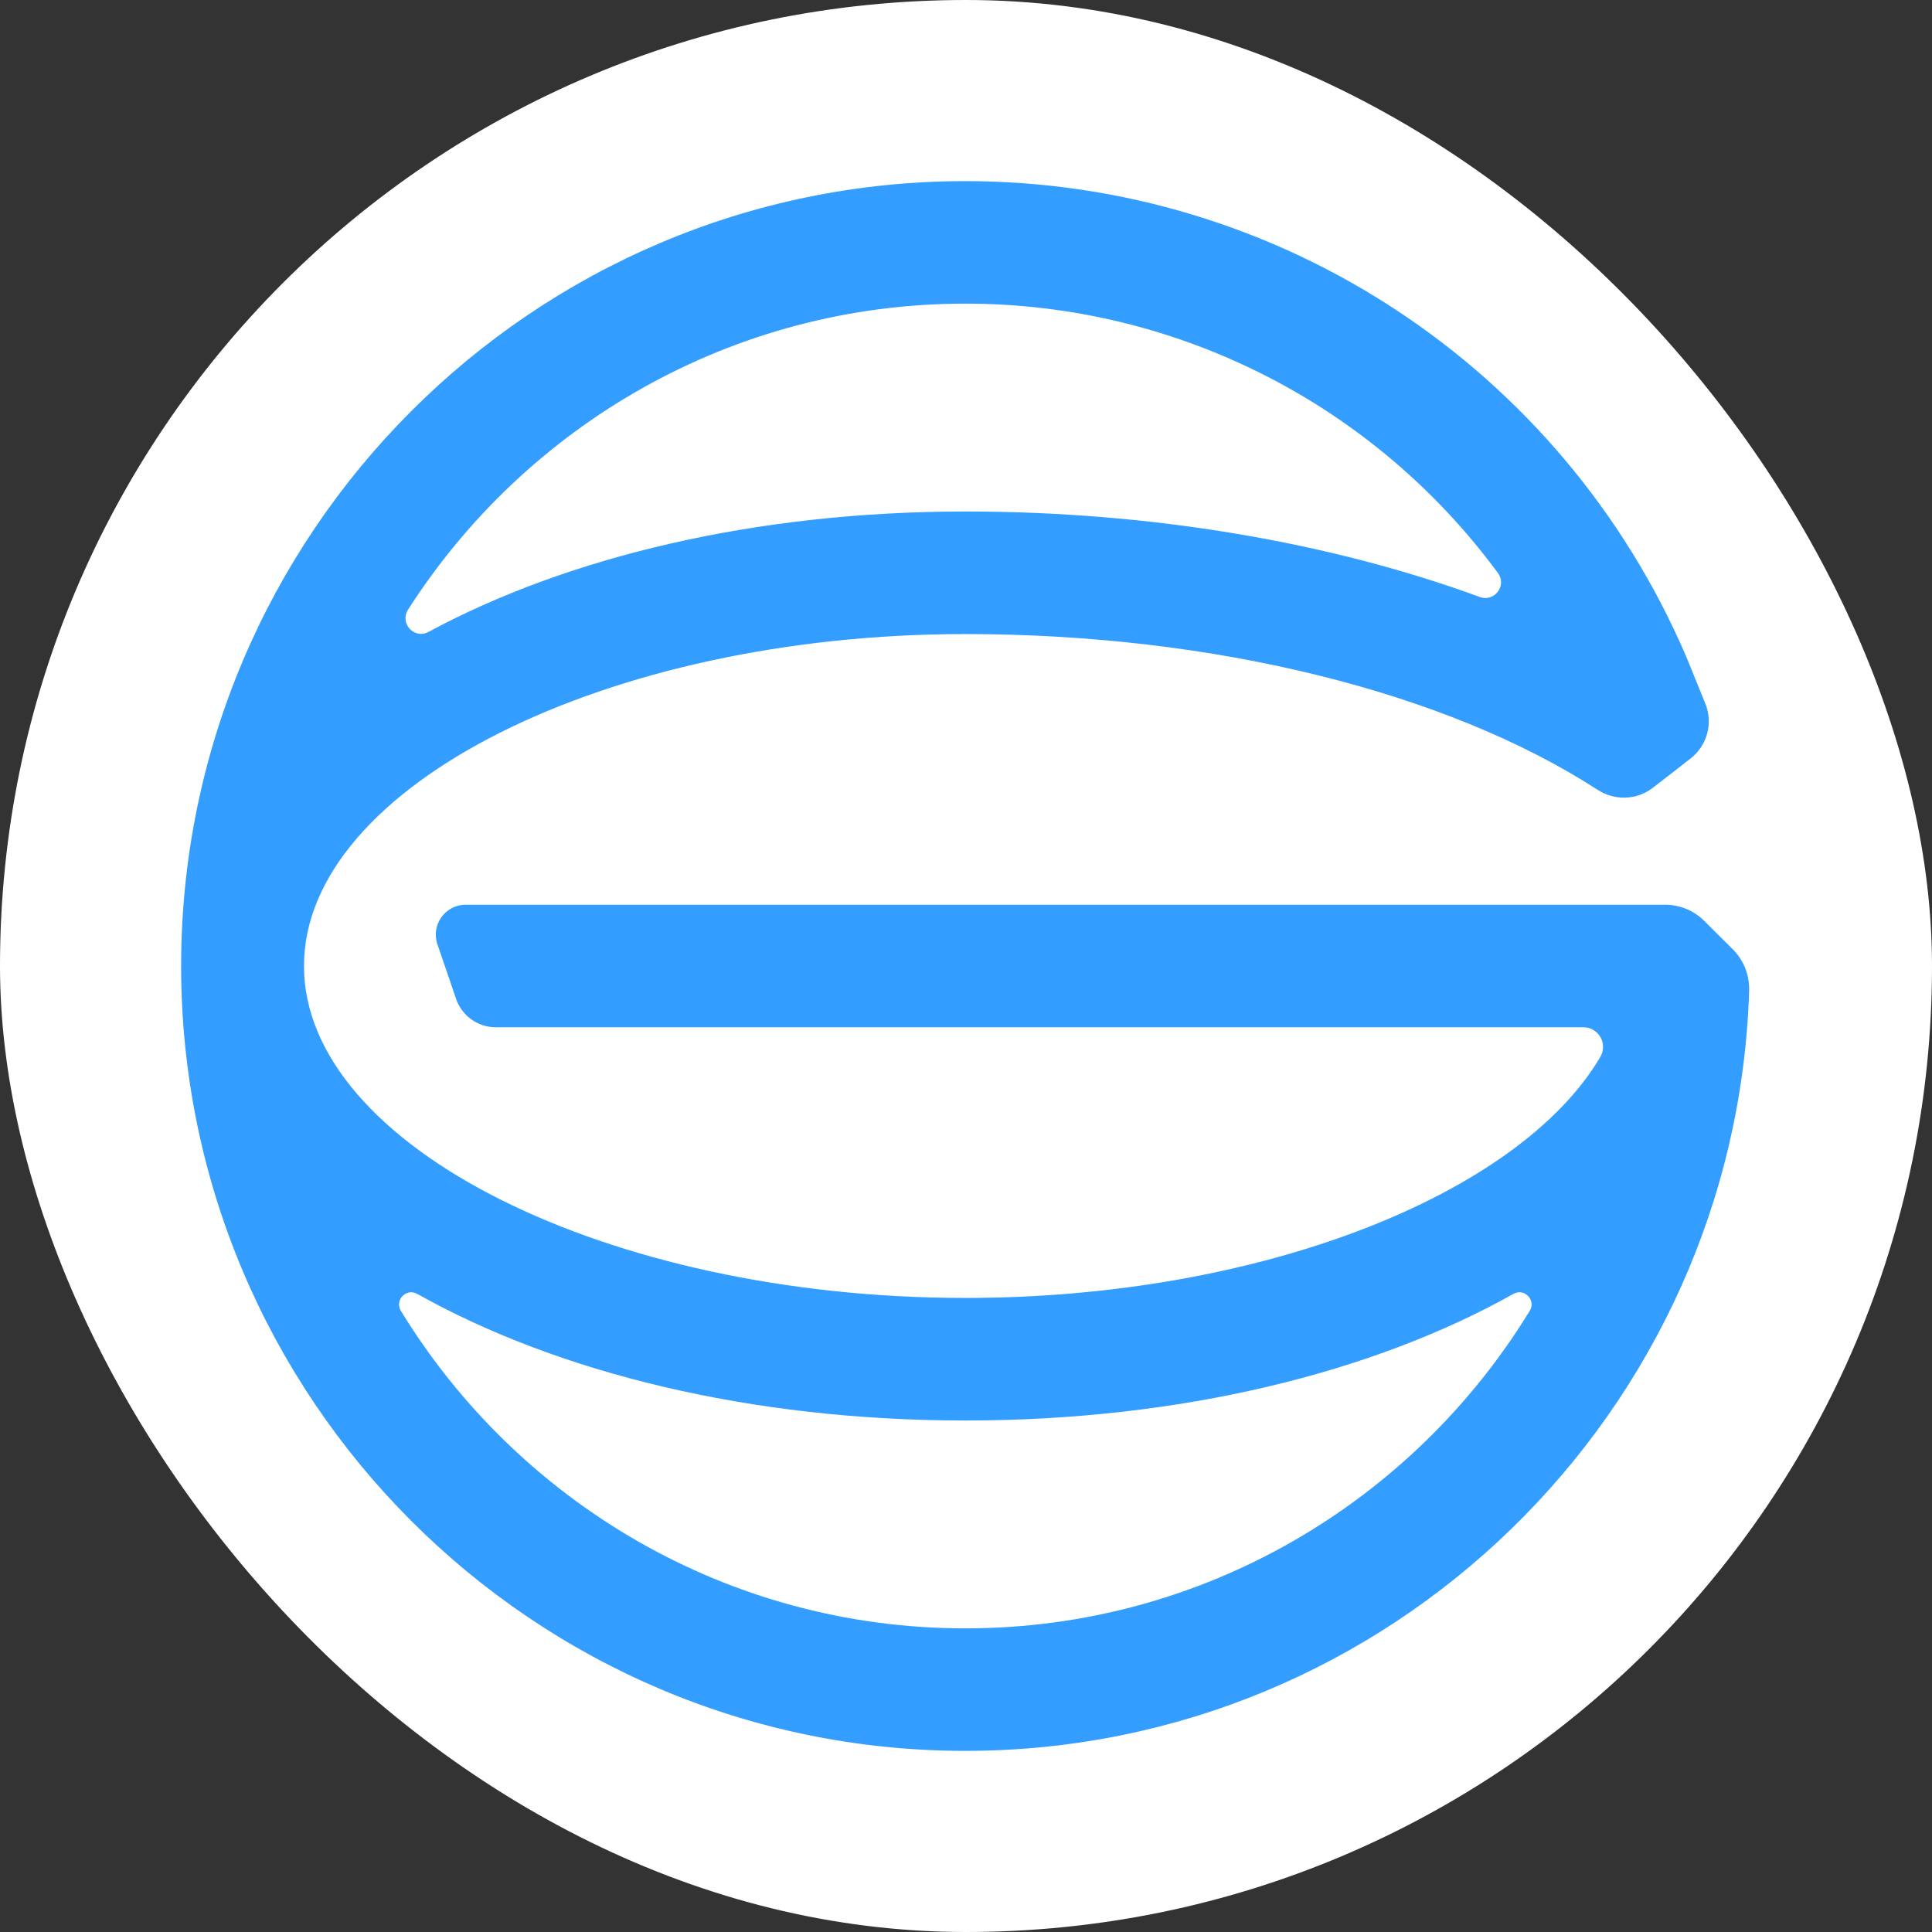
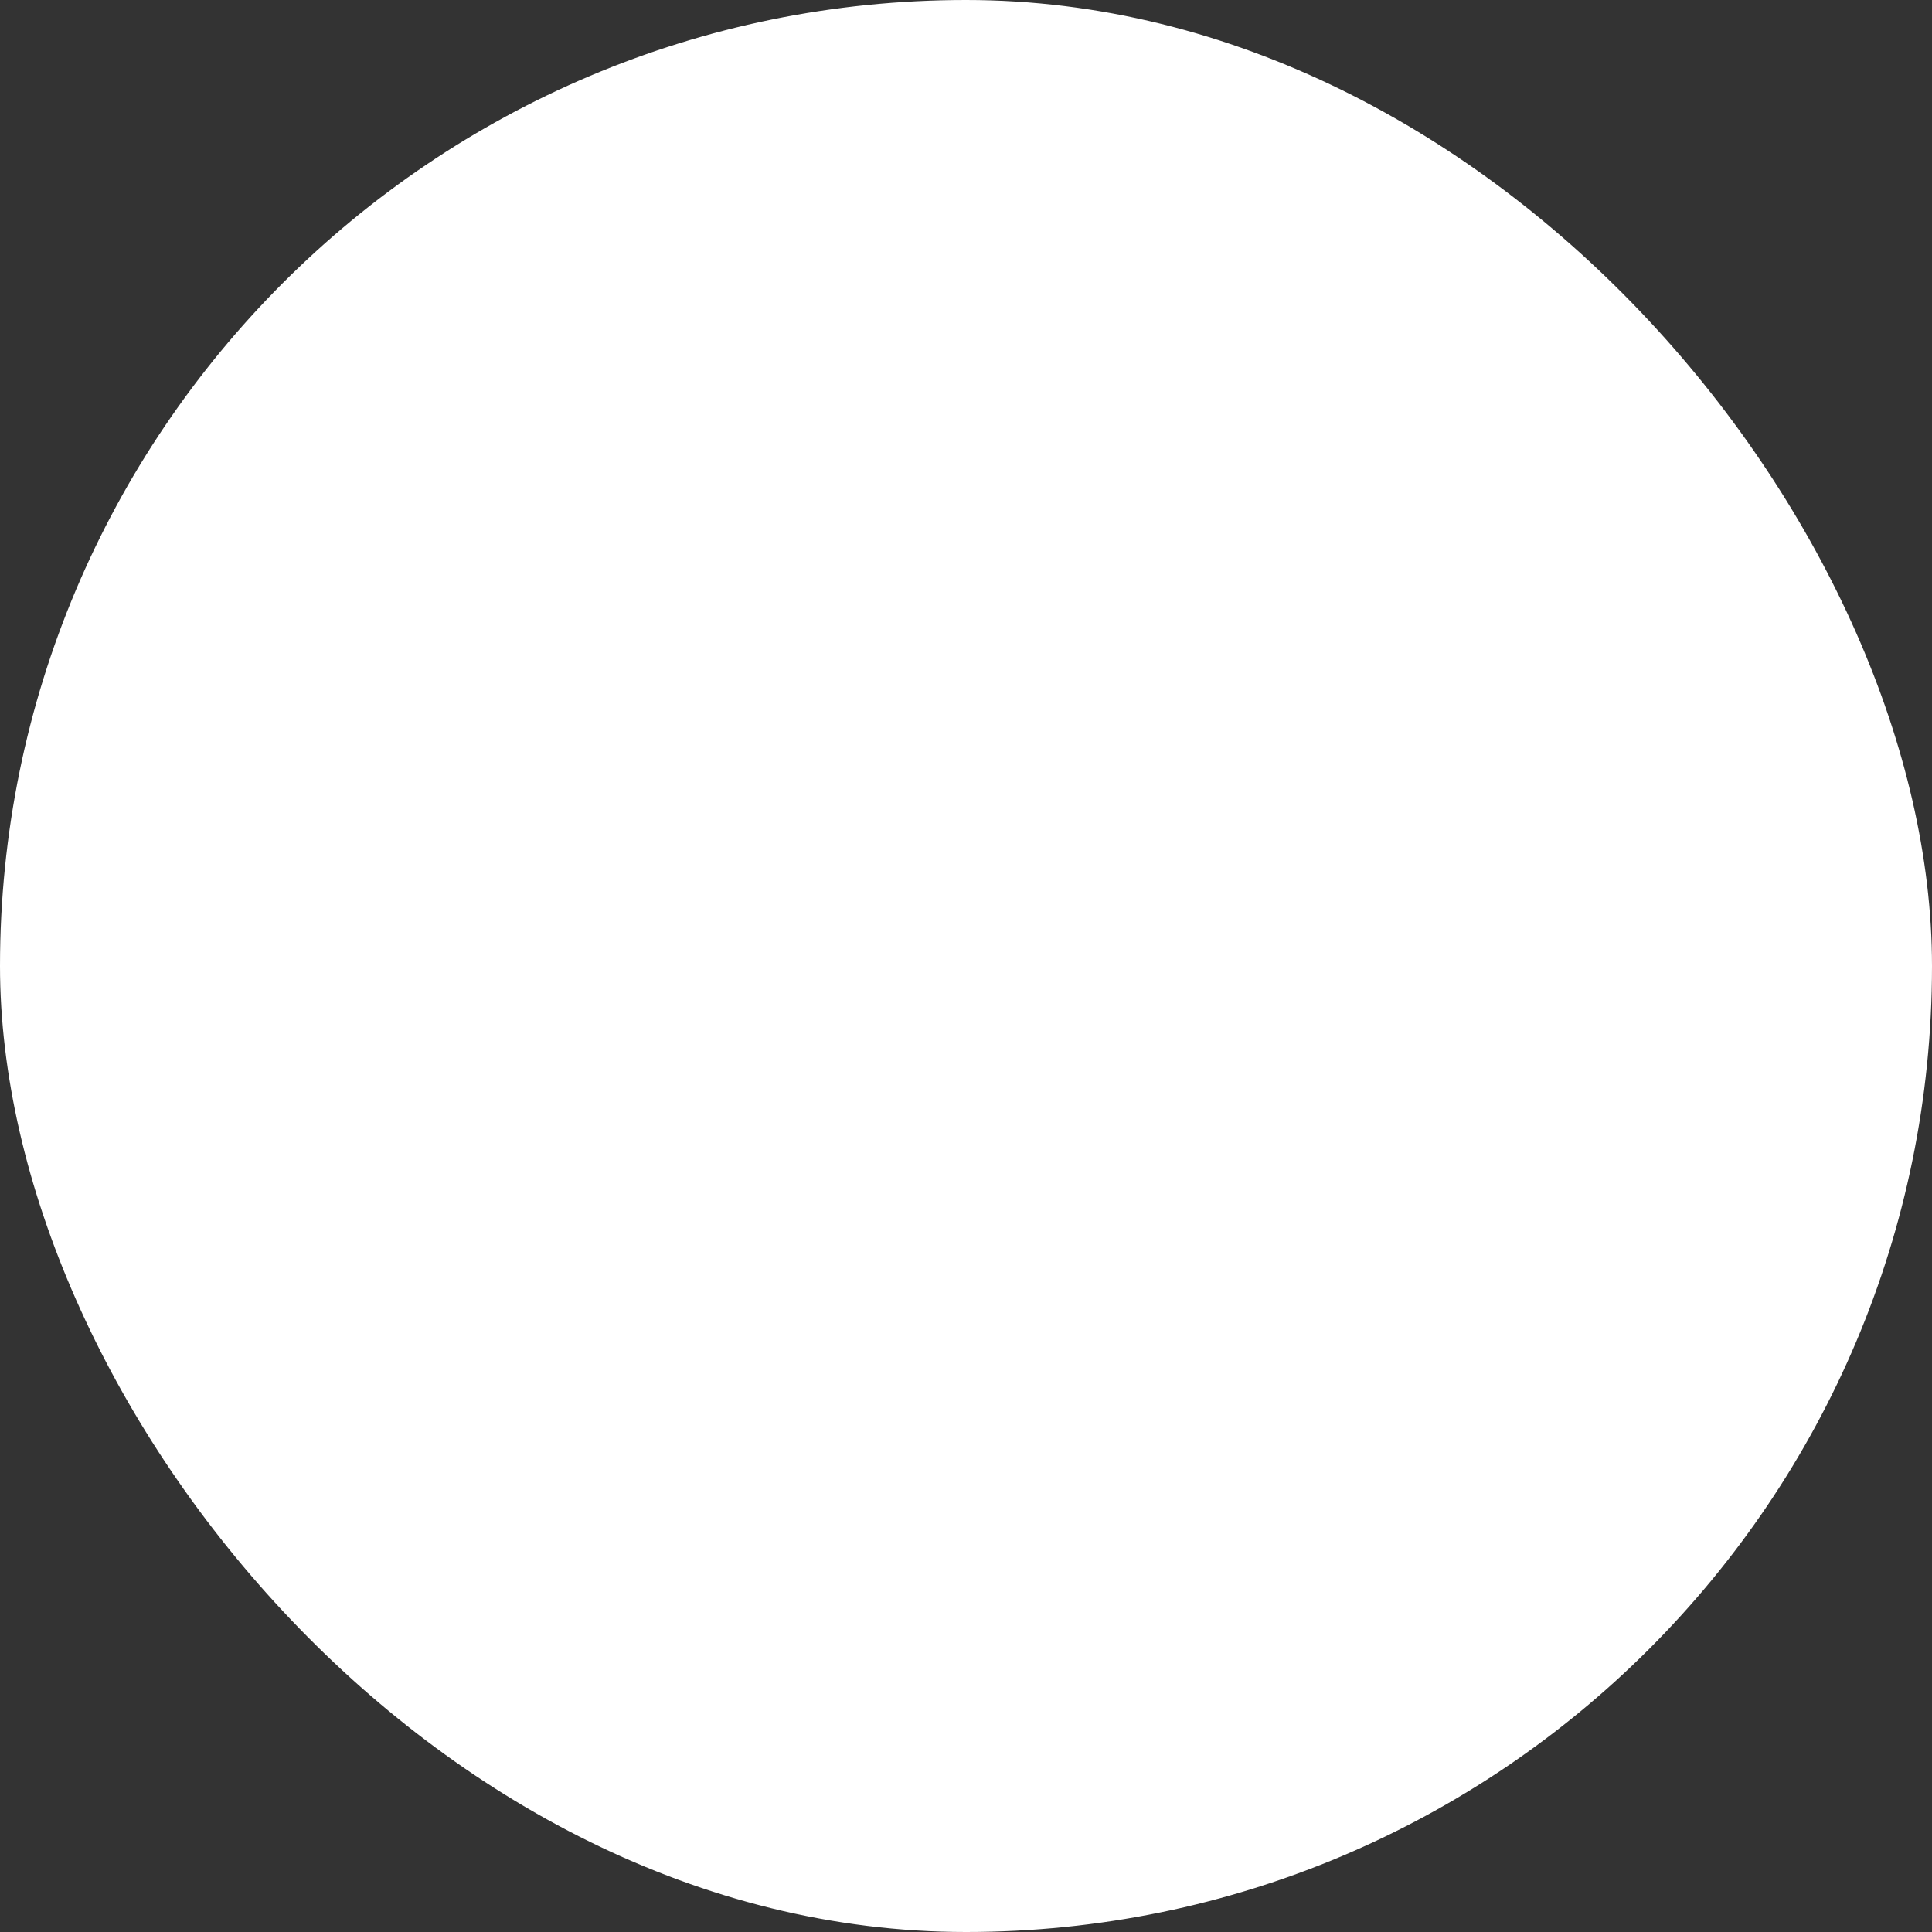
<svg xmlns="http://www.w3.org/2000/svg" width="32" height="32" viewBox="0 0 32 32" fill="none">
  <rect x="0" y="0" width="32" height="32" fill="#333333" stroke="none" />
  <rect width="32" height="32" rx="16" fill="white" />
  <g clip-path="url(#clip0_50_2)">
-     <path d="M28.703 15.726L28.228 15.253C28.056 15.081 27.823 14.985 27.58 14.985H7.715C7.374 14.985 7.135 15.319 7.245 15.64L7.554 16.544C7.65 16.825 7.915 17.015 8.214 17.015H26.226C26.48 17.015 26.634 17.29 26.505 17.509C25.161 19.783 20.889 21.498 15.989 21.498C10.052 21.498 5.035 18.98 5.035 16C5.035 13.02 10.052 10.502 15.989 10.502C20.097 10.502 23.955 11.459 26.46 13.081C26.743 13.265 27.11 13.255 27.377 13.048L28 12.564C28.277 12.349 28.378 11.976 28.245 11.652L27.931 10.879L27.923 10.861C25.867 6.085 21.183 3 15.989 3C8.827 3 3 8.832 3 16C3 23.168 8.827 29 15.989 29C23.013 29 28.753 23.391 28.971 16.413C28.979 16.156 28.885 15.908 28.703 15.726ZM6.759 10.097C8.708 7.052 12.117 5.029 15.989 5.029C19.521 5.029 22.774 6.723 24.811 9.492C24.963 9.7 24.752 9.977 24.51 9.888C22.033 8.98 19.062 8.472 15.989 8.472C12.517 8.472 9.404 9.223 7.096 10.467C6.86 10.594 6.615 10.322 6.759 10.097H6.759ZM25.337 21.712C23.41 24.863 19.941 26.971 15.989 26.971C12.037 26.971 8.567 24.863 6.64 21.712C6.532 21.535 6.729 21.329 6.911 21.431C9.236 22.735 12.423 23.528 15.989 23.528C19.555 23.528 22.742 22.735 25.067 21.431C25.248 21.329 25.446 21.535 25.337 21.712Z" fill="#339EFF" />
-   </g>
+     </g>
  <defs>
    <clipPath id="clip0_50_2">
-       <rect width="26" height="26" fill="white" transform="translate(3 3)" />
-     </clipPath>
+       </clipPath>
  </defs>
</svg>